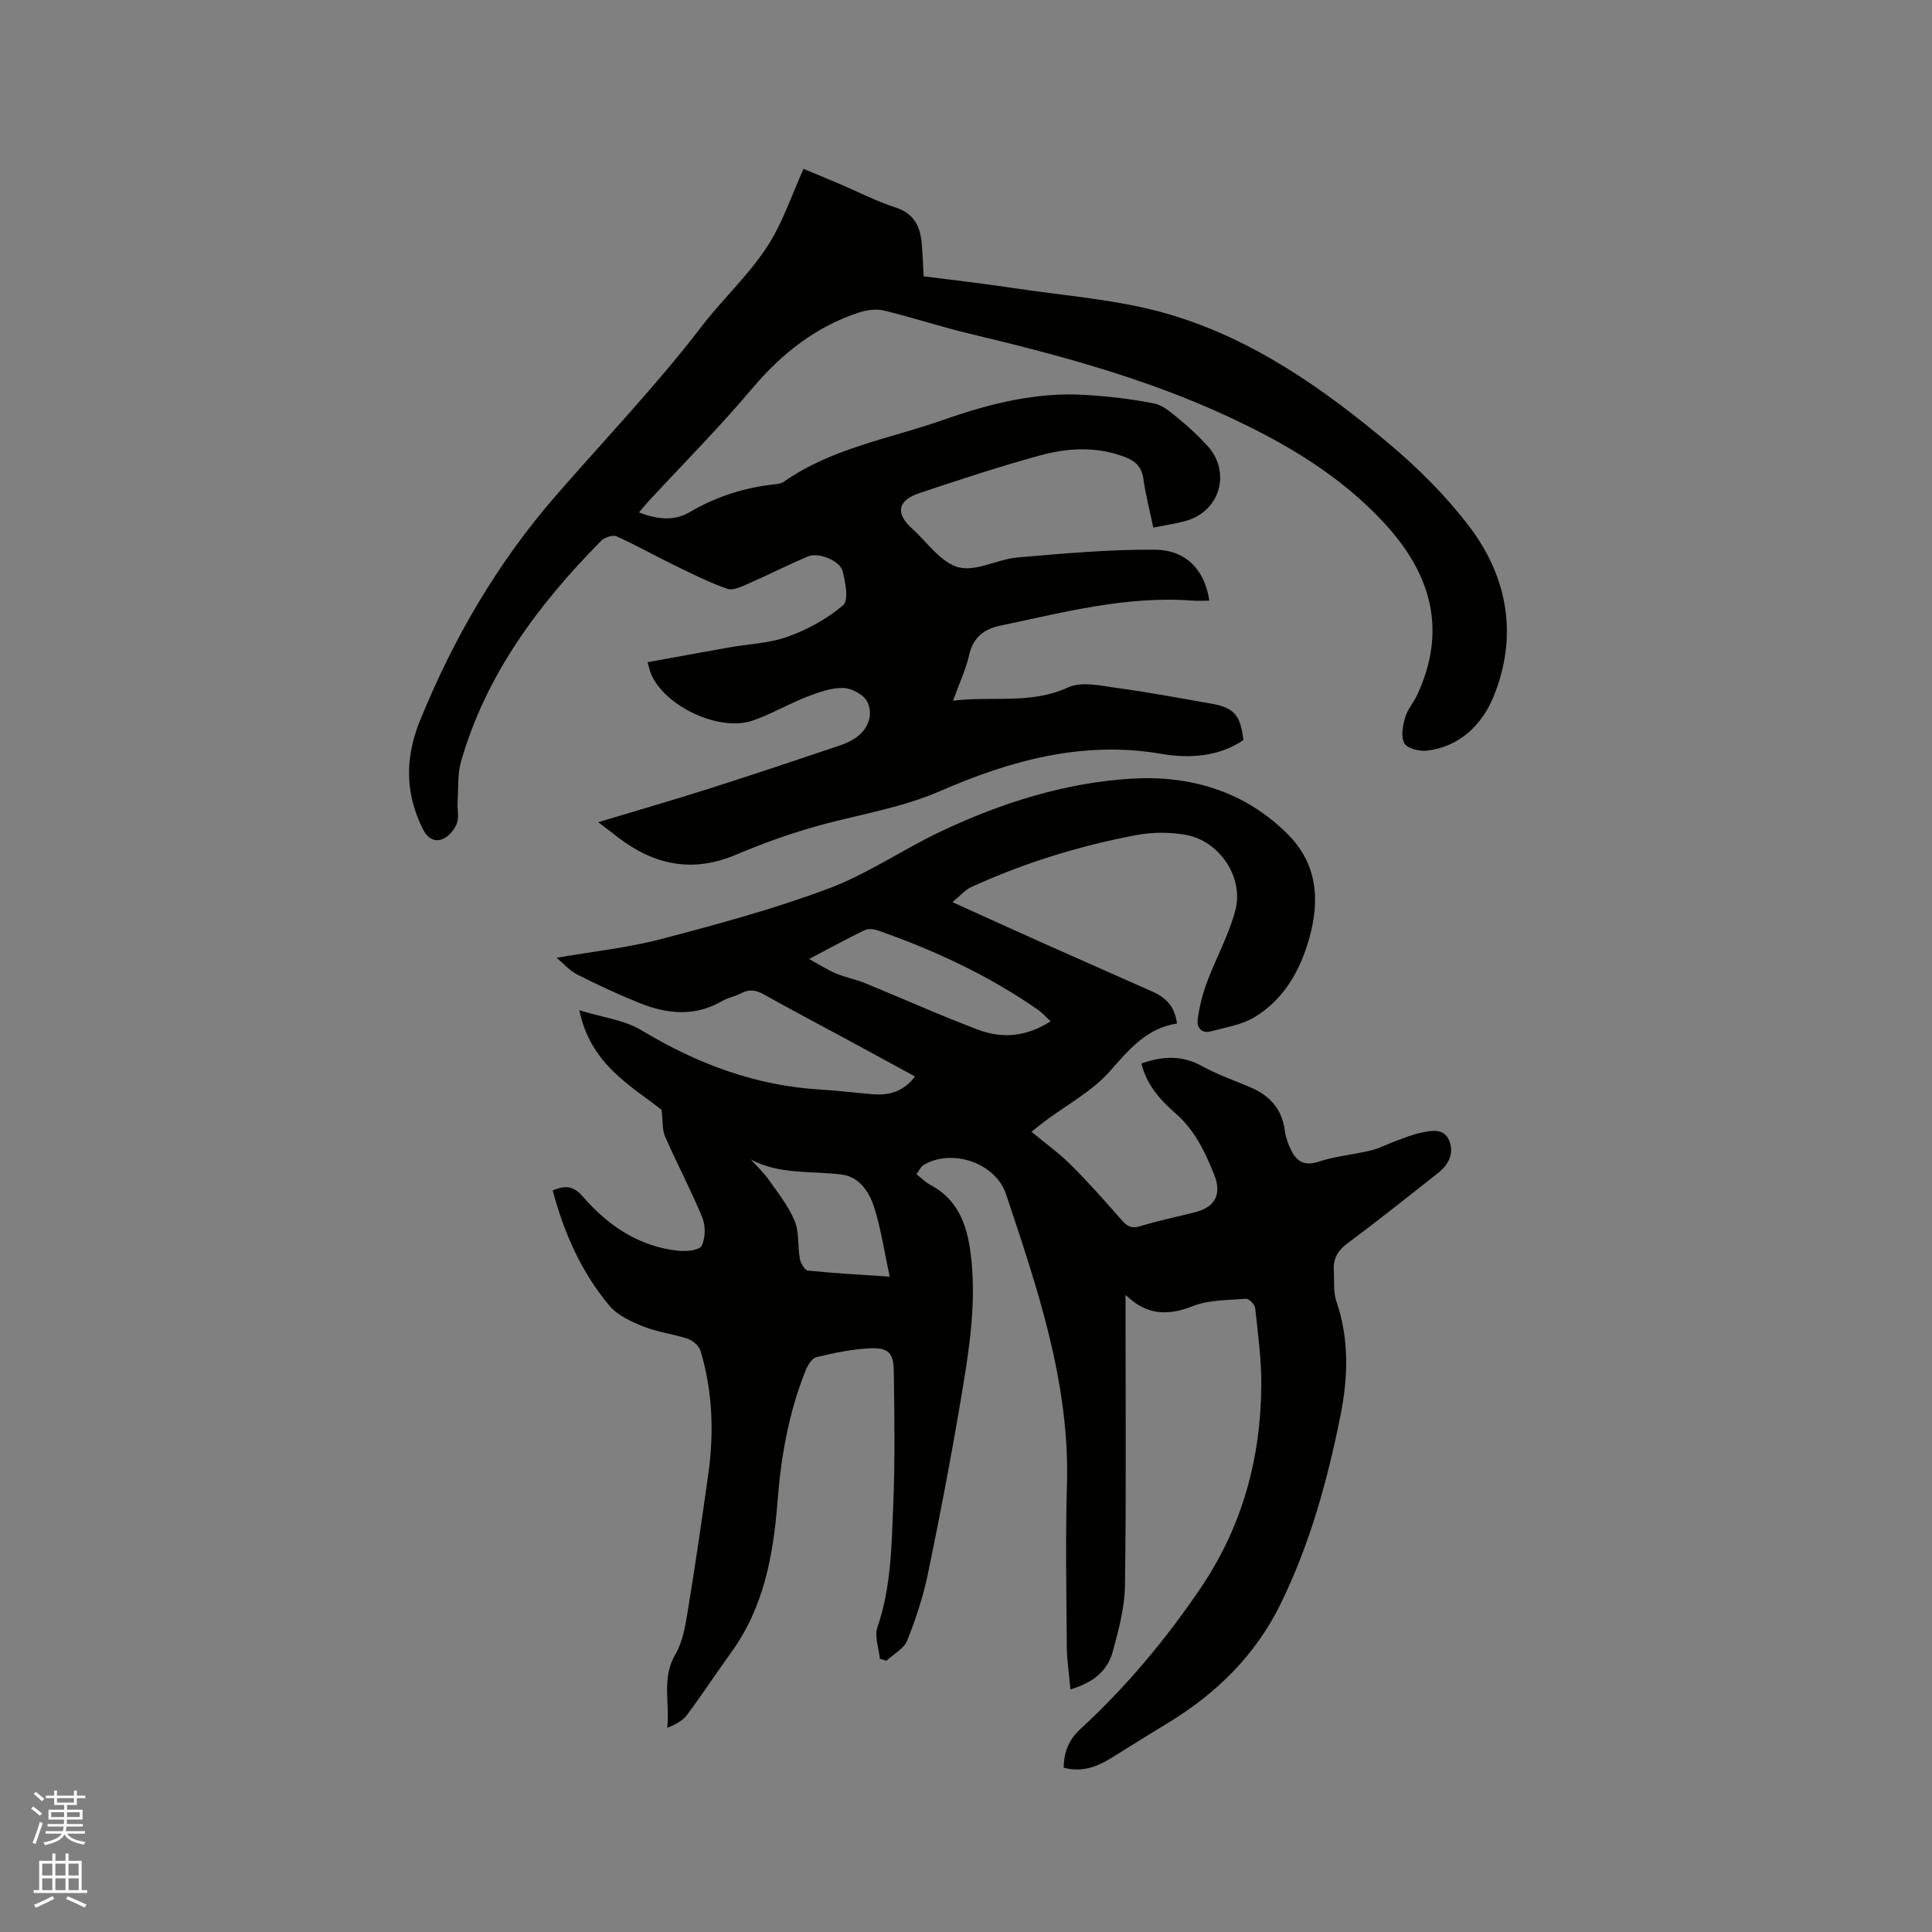
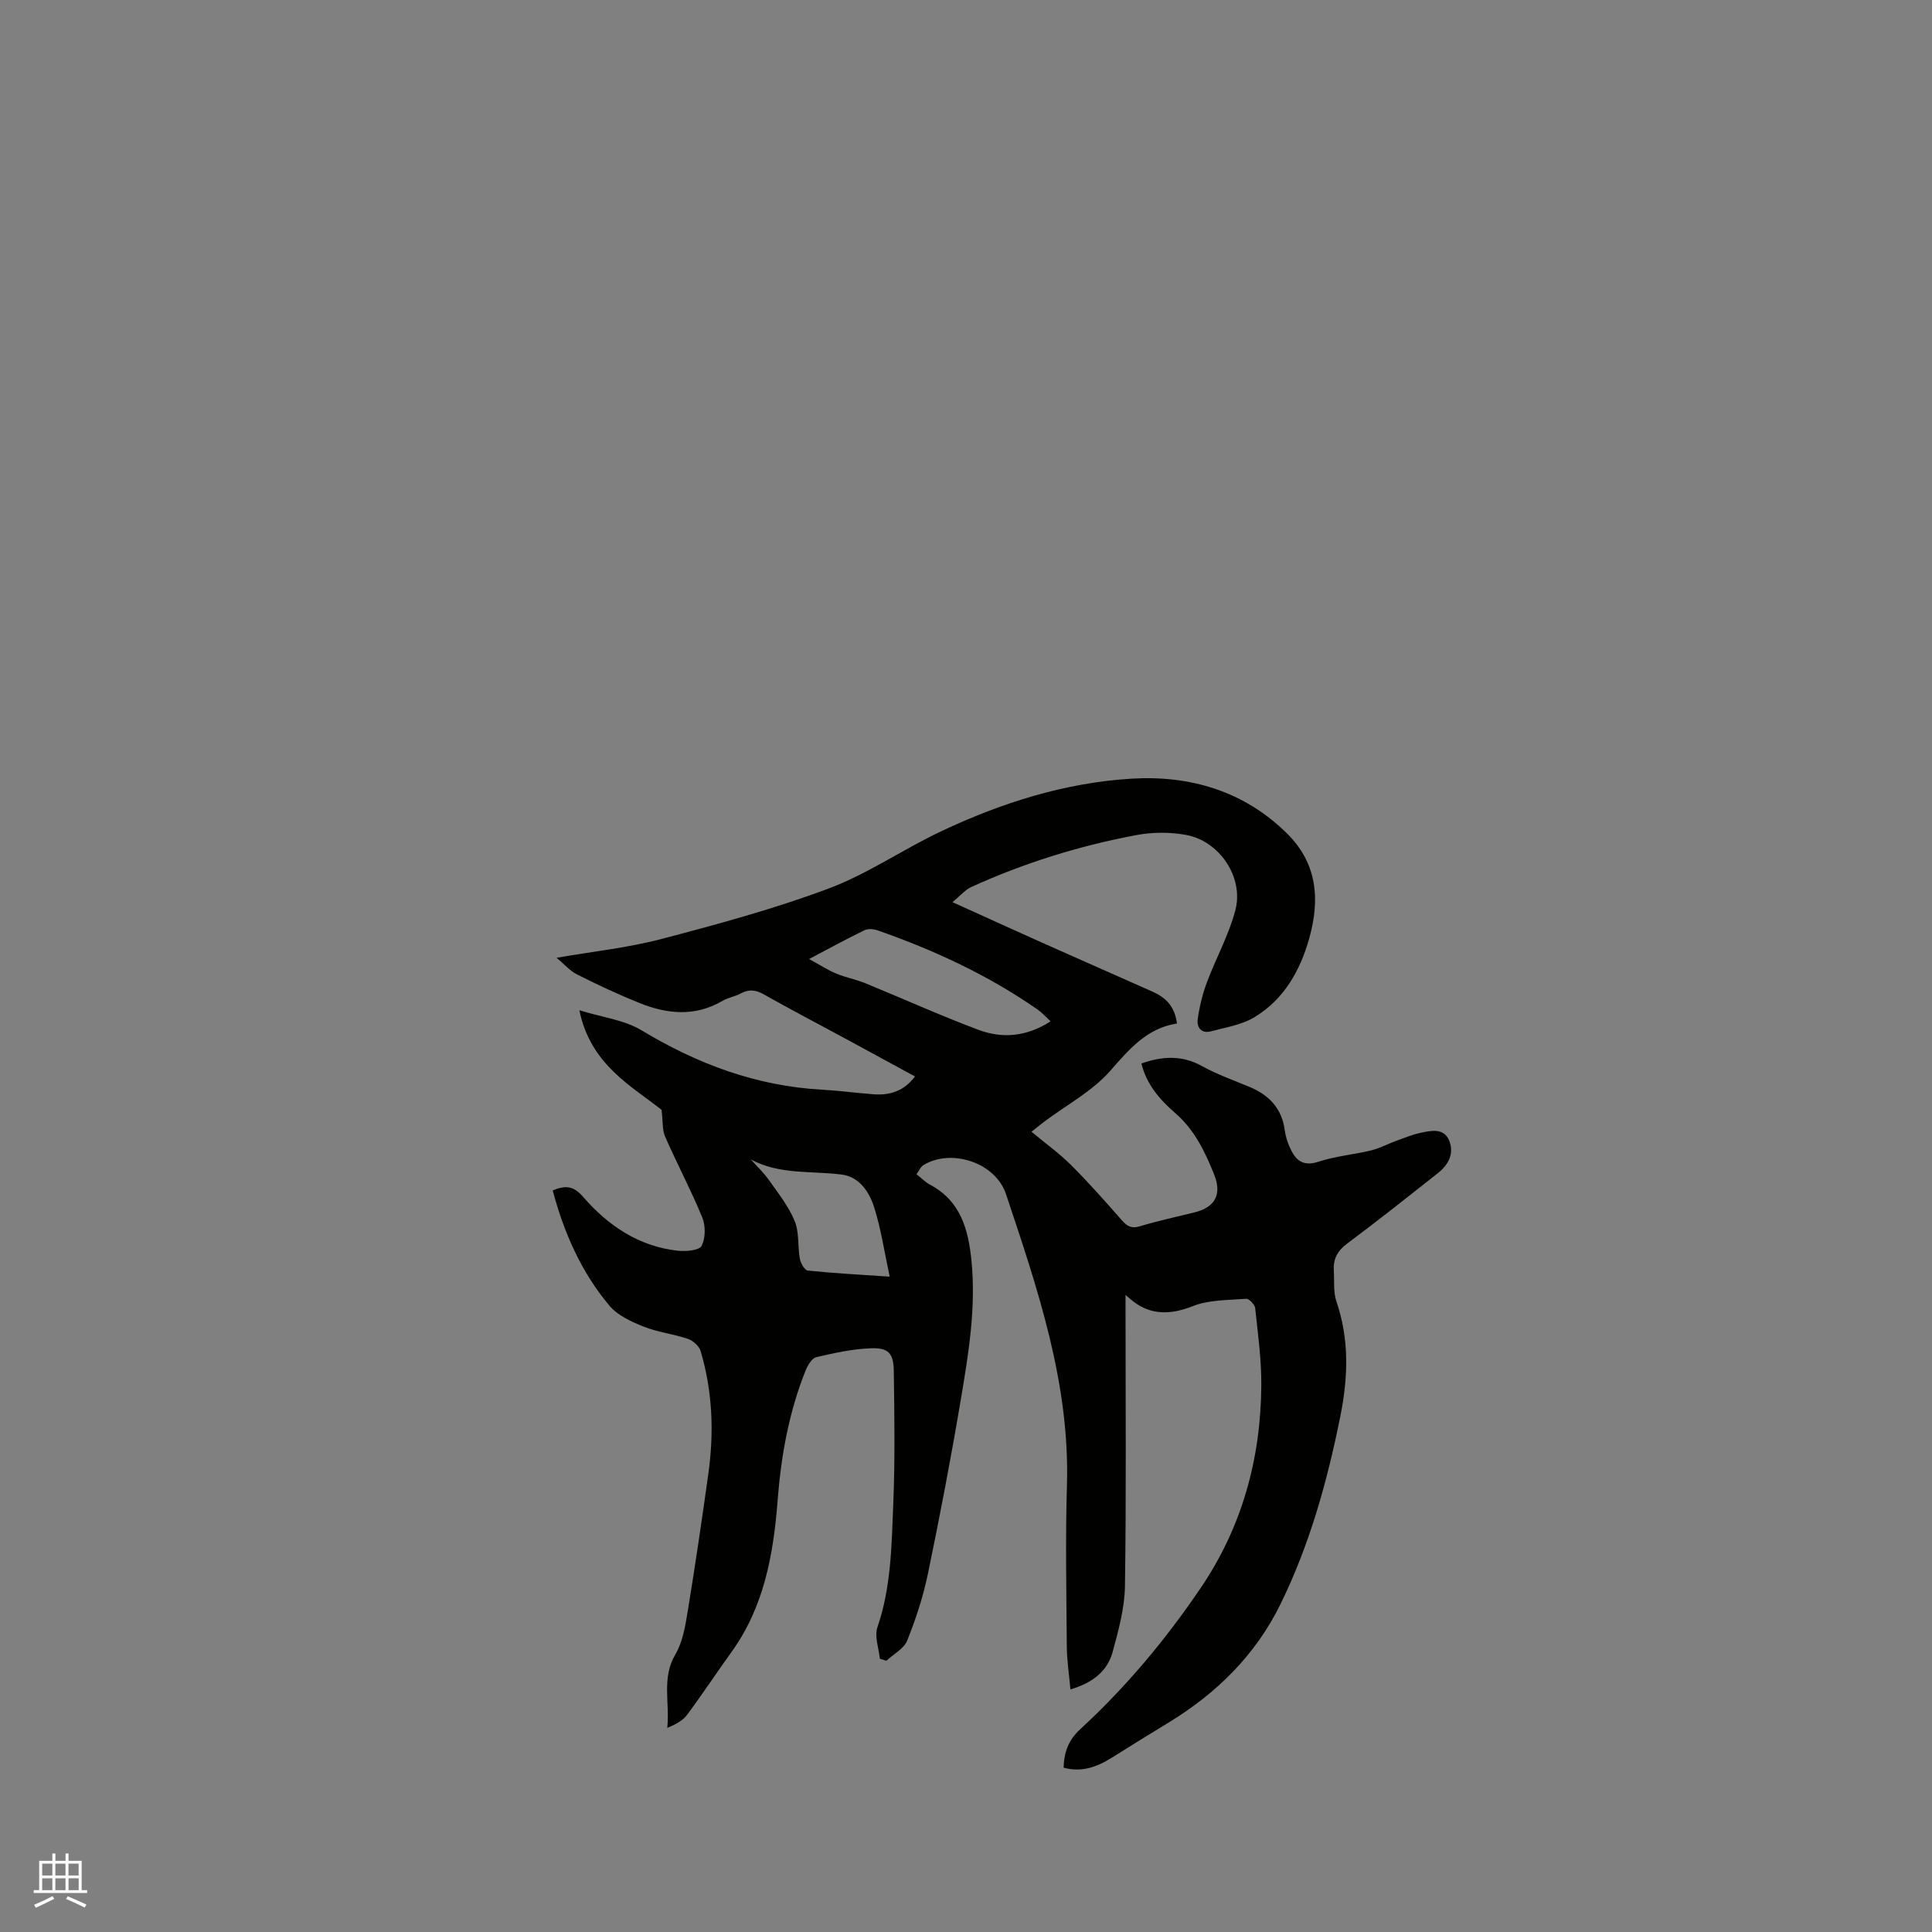
<svg xmlns="http://www.w3.org/2000/svg" enable-background="new 0 0 400 400" viewBox="0 0 400 400">
  <rect x="0" y="0" width="400" height="400" fill="#808080" stroke="none" />
-   <path d="m6.44 374.46.42-.45c.65.47 1.27.95 1.85 1.44l-.45.49c-.65-.56-1.25-1.06-1.82-1.48m.93 7.33-.63-.26c.55-1.36 1.05-2.8 1.52-4.33.19.1.38.19.59.27-.46 1.29-.95 2.73-1.48 4.32m-.38-10.38.44-.42c.43.34 1.01.82 1.74 1.44l-.49.49c-.53-.51-1.09-1.01-1.69-1.51m2.5.35h1.72v-1.04h.59v1.04h3.52v-1.04h.59v1.04h1.75v.53h-1.75v1.42h-2.03v.97h3.22v2.03h-3.24c0 .35-.01.66-.03.93h3.32v.53h-3.37c-.03.27-.08.58-.15.94h3.96v.53h-3.71c.67.92 1.93 1.48 3.79 1.68-.13.24-.23.44-.29.59-2.13-.38-3.48-1.08-4.04-2.12-.43.97-1.77 1.72-4.03 2.23-.09-.19-.2-.37-.33-.55 2.1-.42 3.37-1.03 3.81-1.83h-3.36v-.53h3.58c.08-.29.13-.61.16-.94h-3.33v-.53h3.39c.02-.27.04-.58.04-.93h-3.23v-2.03h3.25v-.97h-2.07v-1.42h-1.73zm1.12 3.44v1h2.65c.01-.3.02-.44.01-.4v-.25-.35zm1.19-2h3.52v-.91h-3.52zm4.71 2h-2.63v.59c0 .15-.01.28-.01.4h2.64z" fill="#fbfcfa" />
  <path d="m13.56 383.74h.63v1.52h2.72v6.07h1.13v.6h-11.06v-.6h1.13v-6.07h2.73v-1.52h.63v1.52h2.1v-1.52zm-2.69 8.83.38.56c-1.24.63-2.53 1.25-3.85 1.85-.1-.21-.21-.42-.34-.63 1.36-.55 2.63-1.15 3.81-1.78m-2.13-4.27h2.1v-2.45h-2.1zm0 3.04h2.1v-2.46h-2.1zm2.72-3.04h2.1v-2.45h-2.1zm0 3.04h2.1v-2.46h-2.1zm6.07 3.6c-1.41-.71-2.7-1.3-3.86-1.78l.35-.56c1.45.62 2.75 1.19 3.88 1.72zm-1.25-9.09h-2.1v2.45h2.1zm-2.09 5.49h2.1v-2.46h-2.1z" fill="#fbfcfa" />
  <g fill="#010100">
    <path d="m189.75 243.11c1.12.88 1.87 1.68 2.79 2.16 6.3 3.34 7.92 9.16 8.58 15.62 1 9.84-.61 19.48-2.23 29.08-2.02 12.01-4.31 23.97-6.78 35.89-.98 4.71-2.5 9.35-4.29 13.81-.68 1.69-2.83 2.79-4.3 4.17-.45-.14-.9-.28-1.36-.42-.21-2.18-1.15-4.62-.5-6.51 2.85-8.3 2.93-16.91 3.28-25.45.38-9.19.24-18.4.11-27.6-.05-3.72-1.12-4.87-4.84-4.71-3.76.15-7.52.97-11.2 1.84-.92.22-1.79 1.67-2.21 2.73-3.46 8.63-5.09 17.69-5.8 26.91-.87 11.22-2.8 22.07-9.61 31.48-3.09 4.28-5.99 8.7-9.14 12.93-.91 1.22-2.41 2.01-4.1 2.7.56-5.22-1.22-10.32 1.68-15.22 1.55-2.63 2.07-5.98 2.58-9.08 1.54-9.4 2.92-18.83 4.24-28.27 1.2-8.59.89-17.14-1.61-25.49-.31-1.03-1.58-2.13-2.64-2.49-3-1.01-6.24-1.37-9.17-2.54-2.55-1.02-5.36-2.31-7.06-4.33-5.79-6.9-9.39-15.01-11.74-23.86 2.59-1.05 4.24-1.04 6.31 1.35 5.17 5.96 11.57 10.29 19.7 11.15 1.63.17 4.36-.09 4.83-1.03.81-1.61.83-4.16.12-5.88-2.33-5.67-5.22-11.11-7.69-16.73-.6-1.37-.44-3.08-.73-5.54-6.18-4.92-14.73-9.35-17.02-20.62 4.74 1.47 9.3 2 12.87 4.15 11.55 6.97 23.74 11.53 37.28 12.29 3.6.2 7.17.69 10.77.96 3.33.24 6.25-.61 8.57-3.69-4.87-2.65-9.58-5.22-14.29-7.77-5.68-3.07-11.41-6.07-17.04-9.24-1.66-.93-3.04-1.09-4.71-.19-1.2.65-2.64.86-3.82 1.55-5.64 3.3-11.4 2.76-17.11.47-4.41-1.77-8.73-3.79-12.97-5.93-1.54-.77-2.75-2.21-4.26-3.46 7.52-1.31 14.76-2.07 21.73-3.9 11.66-3.06 23.35-6.23 34.61-10.45 8.06-3.02 15.34-8.08 23.17-11.79 12.53-5.93 25.74-10.12 39.58-10.95 12.09-.72 23.36 2.59 32.26 11.48 6.14 6.14 6.72 13.57 4.48 21.56-1.9 6.76-5.24 12.62-11.29 16.32-2.66 1.62-6.02 2.14-9.12 2.97-1.96.52-2.92-.9-2.69-2.51.36-2.57.98-5.16 1.89-7.6 1.88-5.04 4.56-9.83 5.91-14.99 1.78-6.78-3.26-14.29-10.17-15.57-3.35-.62-7.01-.6-10.36.03-11.79 2.22-23.21 5.76-34.15 10.75-1.25.57-2.23 1.76-3.89 3.13 6.77 3.06 12.62 5.74 18.49 8.36 7.64 3.41 15.3 6.77 22.93 10.17 2.64 1.18 4.6 2.95 5.06 6.6-6.24.95-9.88 5.32-13.86 9.84-3.7 4.2-8.99 7.01-13.57 10.44-.83.63-1.64 1.3-2.69 2.13 2.86 2.38 5.72 4.43 8.18 6.88 3.67 3.66 7.11 7.55 10.53 11.45 1.11 1.26 2 1.77 3.76 1.23 3.74-1.14 7.59-1.94 11.39-2.9 4.13-1.04 5.6-3.69 3.97-7.77-1.89-4.72-4.05-9.28-8.06-12.75-3.2-2.77-5.97-5.96-7.01-10.28 4.35-1.53 8.42-1.76 12.58.56 3.13 1.74 6.57 2.93 9.89 4.33 4 1.69 6.61 4.45 7.2 8.92.15 1.14.5 2.28.95 3.34 1.14 2.66 2.59 4.33 6.07 3.18 3.49-1.15 7.26-1.46 10.86-2.33 1.81-.44 3.5-1.37 5.27-2.01 1.68-.61 3.35-1.3 5.09-1.66 2.17-.45 4.74-1 5.82 1.67 1.07 2.65-.17 4.98-2.31 6.67-6.24 4.93-12.46 9.88-18.84 14.63-2.04 1.52-2.9 3.23-2.75 5.63.14 2.11-.13 4.36.53 6.3 2.7 7.9 2.44 15.76.82 23.82-2.7 13.45-6.35 26.6-12.41 38.93-5.13 10.45-13.15 18.37-23.05 24.42-3.98 2.43-7.95 4.87-11.89 7.35-3.05 1.92-6.22 3.06-9.94 2.05.08-3.18 1.01-5.72 3.4-7.93 9.48-8.72 17.7-18.54 24.93-29.2 8.61-12.68 12.49-26.8 12.6-41.98.04-5.35-.7-10.71-1.27-16.05-.08-.73-1.27-1.97-1.87-1.92-3.73.29-7.7.19-11.07 1.53-4.29 1.71-8.49 1.97-12.28-.97-.38-.29-.74-.61-1.62-1.35v3.94c0 18.77.16 37.55-.12 56.31-.07 4.56-1.33 9.17-2.54 13.63-1.1 4.03-4.16 6.44-8.75 7.78-.28-3.14-.73-6.03-.75-8.93-.08-11.11-.3-22.23.03-33.34.62-21.13-6.08-40.68-12.61-60.25-2.19-6.56-11.27-9.52-17.06-6.06-.59.33-.9 1.13-1.48 1.92zm27.77-31.66c-1.11-1.02-1.81-1.82-2.66-2.41-10.23-7.13-21.44-12.32-33.16-16.42-.83-.29-1.99-.38-2.74-.02-3.67 1.78-7.25 3.75-11.44 5.95 2.26 1.24 3.86 2.29 5.59 3.01 1.94.81 4.05 1.2 6 1.99 7.81 3.19 15.51 6.68 23.4 9.64 4.91 1.85 9.93 1.53 15.01-1.74zm-62.08 28.59c1.26 1.42 2.67 2.73 3.76 4.28 1.93 2.73 4.07 5.43 5.33 8.48.97 2.35.6 5.22 1.07 7.82.17.92 1.01 2.37 1.66 2.44 5.43.56 10.9.85 16.94 1.26-1.1-5.09-1.79-9.91-3.25-14.47-.99-3.08-3.05-6.2-6.62-6.66-6.32-.83-12.9.09-18.89-3.15z" />
-     <path d="m123.85 170.23c8-2.41 15.5-4.58 22.93-6.94 9.07-2.89 18.1-5.91 27.12-8.95 1.29-.43 2.58-1.05 3.65-1.87 2.36-1.82 3.19-4.65 2.06-7.09-.69-1.49-3.21-2.88-4.95-2.94-2.5-.08-5.13.87-7.55 1.8-3.84 1.49-7.44 3.63-11.32 4.96-6.89 2.35-18.11-2.95-20.97-9.6-.29-.66-.42-1.4-.74-2.5 5.74-1.04 11.32-2.07 16.91-3.06 4.07-.72 8.34-.85 12.16-2.24 4.09-1.48 8.13-3.69 11.41-6.49 1.18-1 .49-4.79-.12-7.1-.56-2.14-4.98-3.9-7.08-3.03-4.18 1.73-8.21 3.82-12.36 5.63-1.4.61-3.21 1.52-4.41 1.1-3.82-1.34-7.47-3.18-11.12-4.96-3.96-1.92-7.79-4.11-11.8-5.9-.8-.36-2.52.21-3.22.93-12.95 13.12-23.81 27.62-28.99 45.66-.77 2.68-.55 5.64-.72 8.48-.09 1.48.34 3.12-.17 4.41s-1.71 2.7-2.95 3.2c-1.65.66-3.13-.19-4.05-2.04-3.71-7.39-3.75-14.76-.65-22.4 6.9-17.02 16.01-32.68 28.07-46.56 10.15-11.68 20.89-22.9 30.28-35.15 4.55-5.93 10.16-10.99 14.06-17.3 2.85-4.62 4.61-9.92 7.03-15.32 2.25.94 4.93 2.04 7.6 3.18 3.8 1.62 7.5 3.54 11.41 4.8 3.9 1.26 5.18 3.97 5.48 7.59.17 2.1.25 4.21.39 6.68 6.1.79 12.18 1.46 18.23 2.38 10.87 1.66 22.03 2.39 32.5 5.46 17.31 5.07 32.03 15.39 45.72 26.9 6.04 5.08 11.76 10.8 16.52 17.07 8.09 10.66 10.1 22.95 4.92 35.42-2.33 5.61-6.98 10.22-13.76 10.98-1.53.17-4-.46-4.61-1.53-.76-1.33-.34-3.59.14-5.29.48-1.68 1.77-3.12 2.52-4.74 6.24-13.46 2.88-25.04-6.8-35.54-9.1-9.87-20.32-16.47-32.33-22.06-17.1-7.95-35.17-12.79-53.42-17.14-5.97-1.42-11.81-3.36-17.78-4.81-1.59-.39-3.51-.17-5.09.34-9.11 2.95-16.22 8.59-22.38 15.91-6.76 8.02-14.18 15.47-21.31 23.18-.63.68-1.21 1.42-2.02 2.36 3.73 1.4 7.19 1.88 10.53-.08 5.48-3.22 11.35-5.09 17.65-5.76.62-.07 1.32-.18 1.81-.52 10.03-7.03 22.07-8.94 33.28-12.89 9.4-3.31 19.12-5.73 29.25-5.08 4.74.3 9.5.83 14.15 1.77 1.89.38 3.63 1.97 5.22 3.28 2.05 1.67 4 3.5 5.78 5.45 5.09 5.58 2.57 13.8-4.74 15.66-2.03.52-4.12.84-6.44 1.3-.73-3.47-1.59-6.74-2.05-10.07-.34-2.46-1.65-3.71-3.79-4.53-5.8-2.23-11.75-1.93-17.52-.36-8.47 2.31-16.82 5.06-25.14 7.85-4.47 1.5-4.9 4.2-1.49 7.27 3.16 2.83 5.95 7.04 9.62 8.05 3.61.99 8.09-1.66 12.24-2.02 9.47-.82 18.98-1.68 28.47-1.61 6.55.05 10.37 4.34 11.25 10.55-1.17 0-2.32.08-3.46-.01-13.63-1.04-26.67 2.43-39.8 5.18-3.33.7-5.62 2.38-6.45 6.04-.69 3.05-2.07 5.95-3.35 9.5 8.26-1 16.14.8 23.83-2.75 2.8-1.3 6.83-.32 10.23.13 6.5.88 12.96 2.1 19.42 3.23 4.72.83 6.07 2.38 6.63 7.57-5.24 3.49-11.25 3.81-17.08 2.81-16.2-2.76-31.23 1.42-45.69 7.72-7.91 3.44-16.19 4.74-24.33 6.93-6.1 1.64-12.12 3.78-17.94 6.25-8.99 3.82-16.93 2.13-24.4-3.57-1.18-.95-2.42-1.87-4.13-3.16z" />
  </g>
</svg>